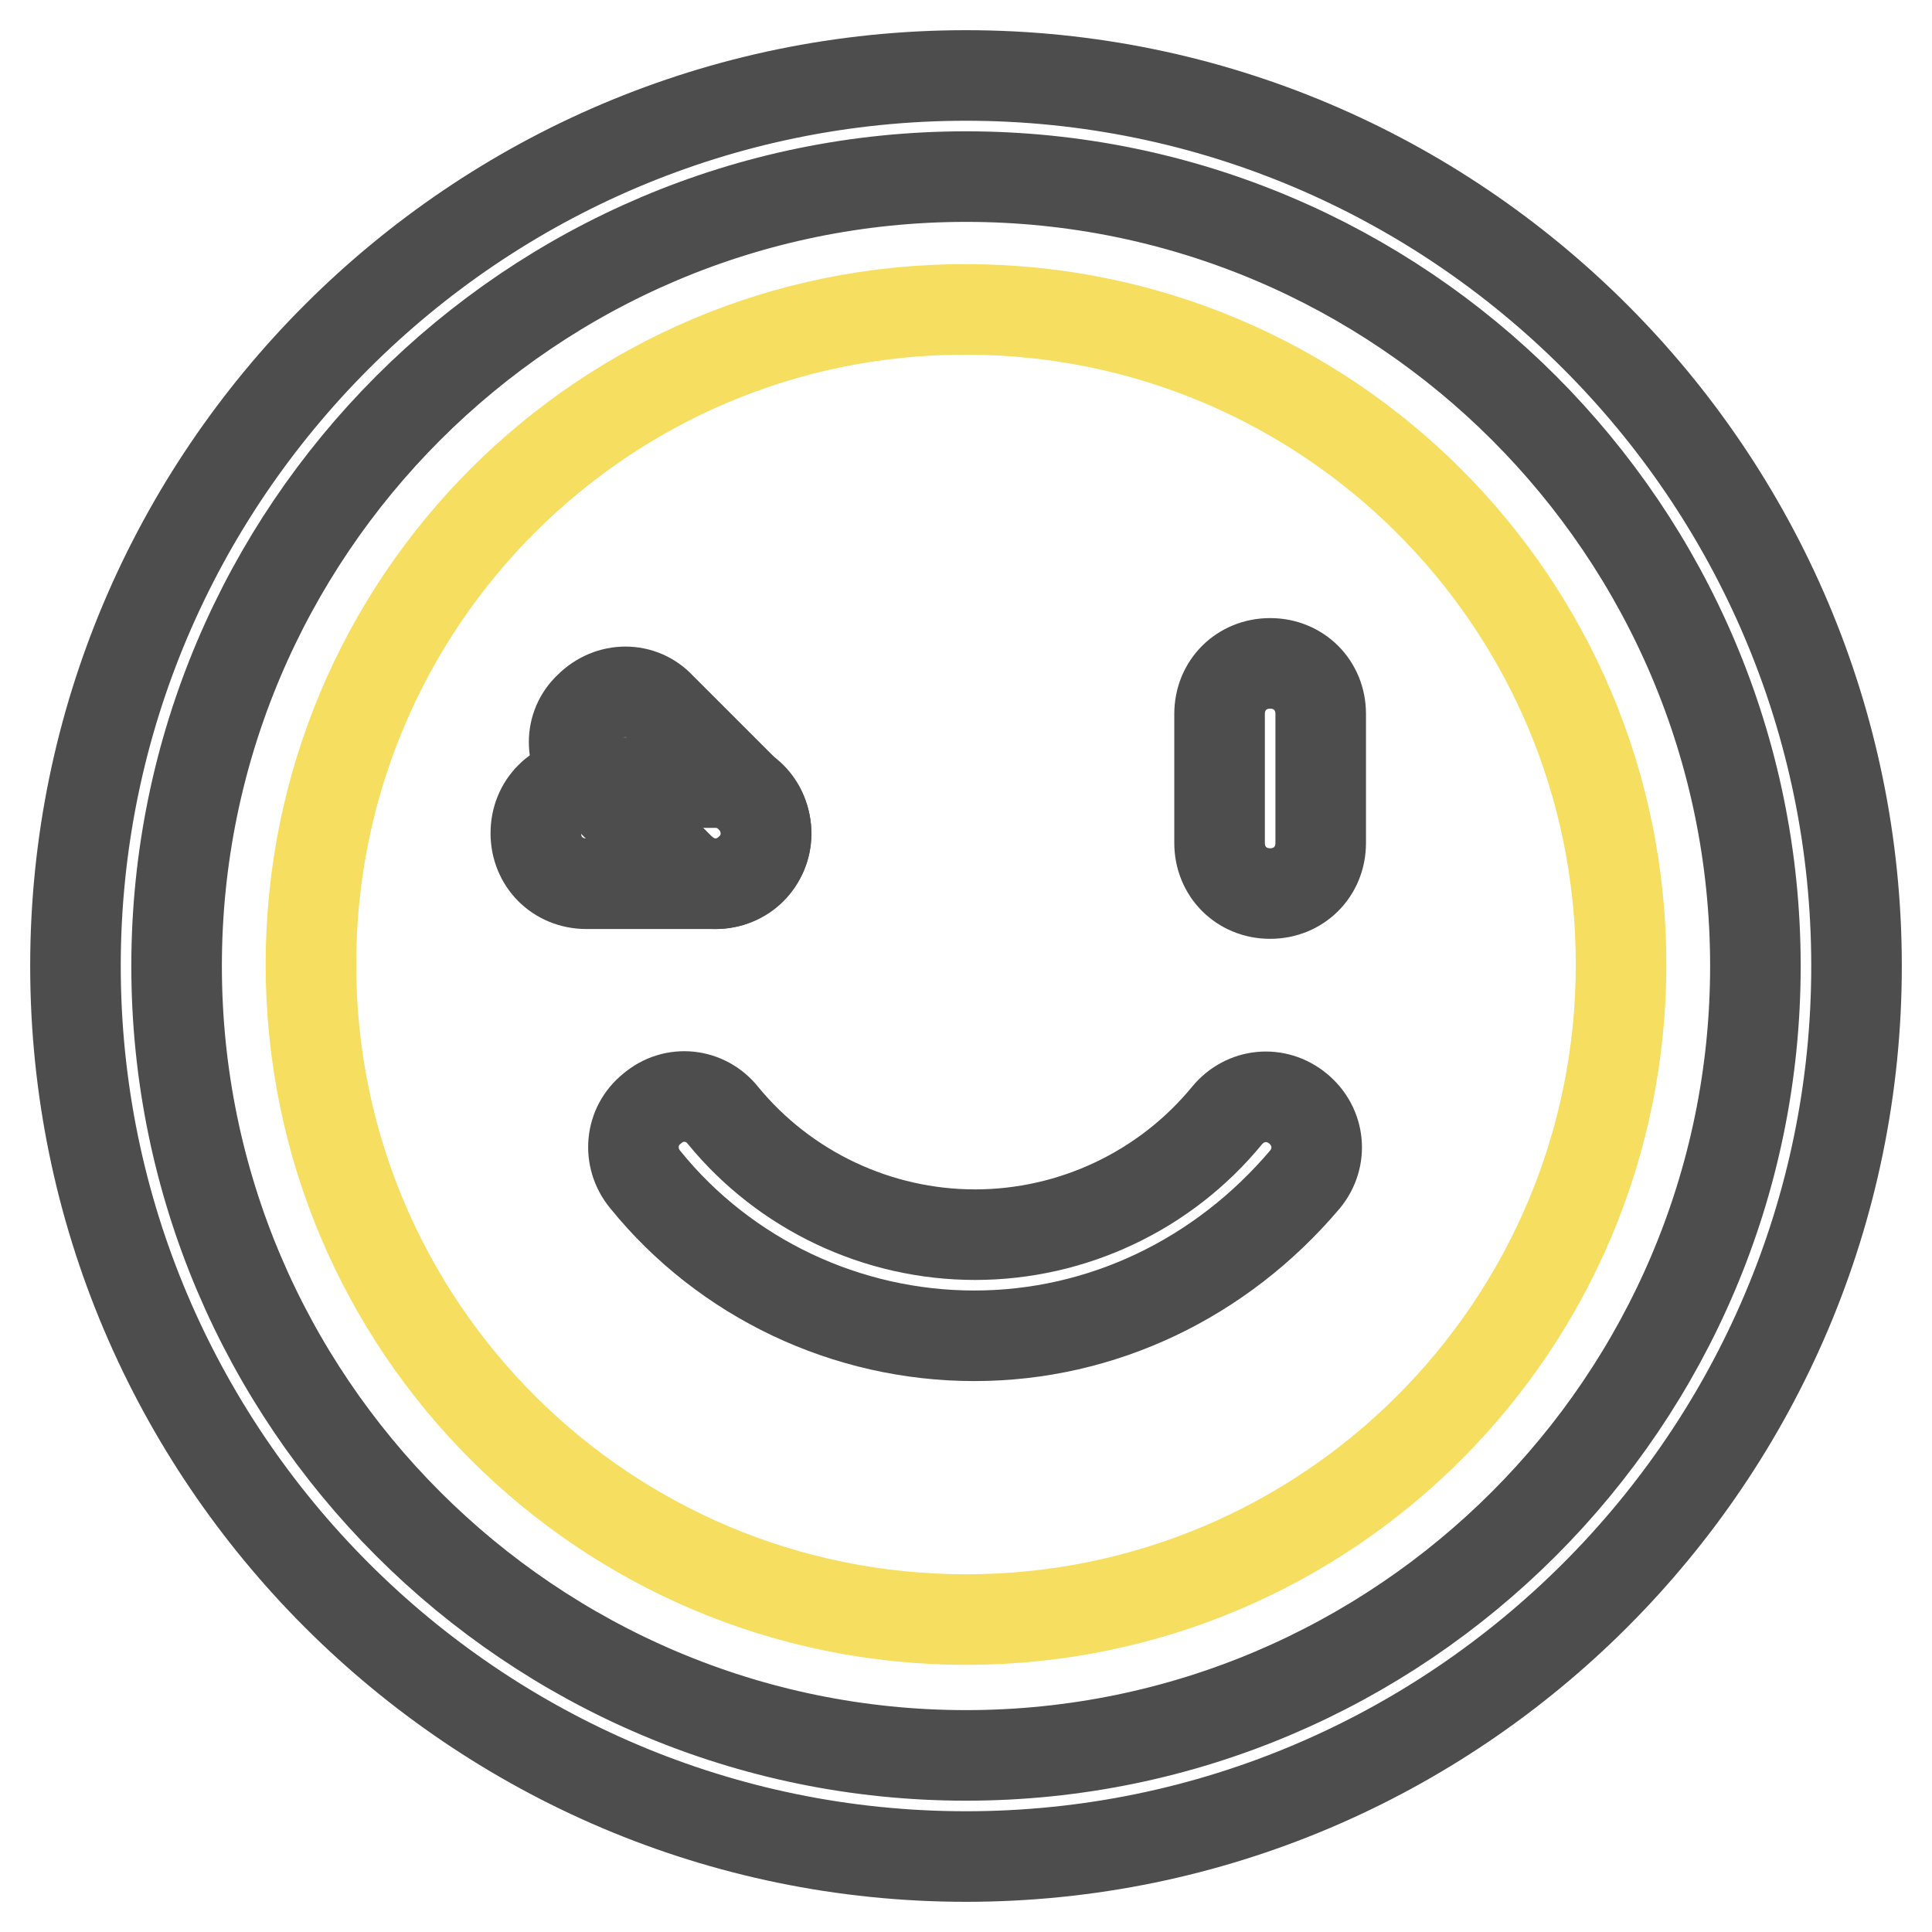
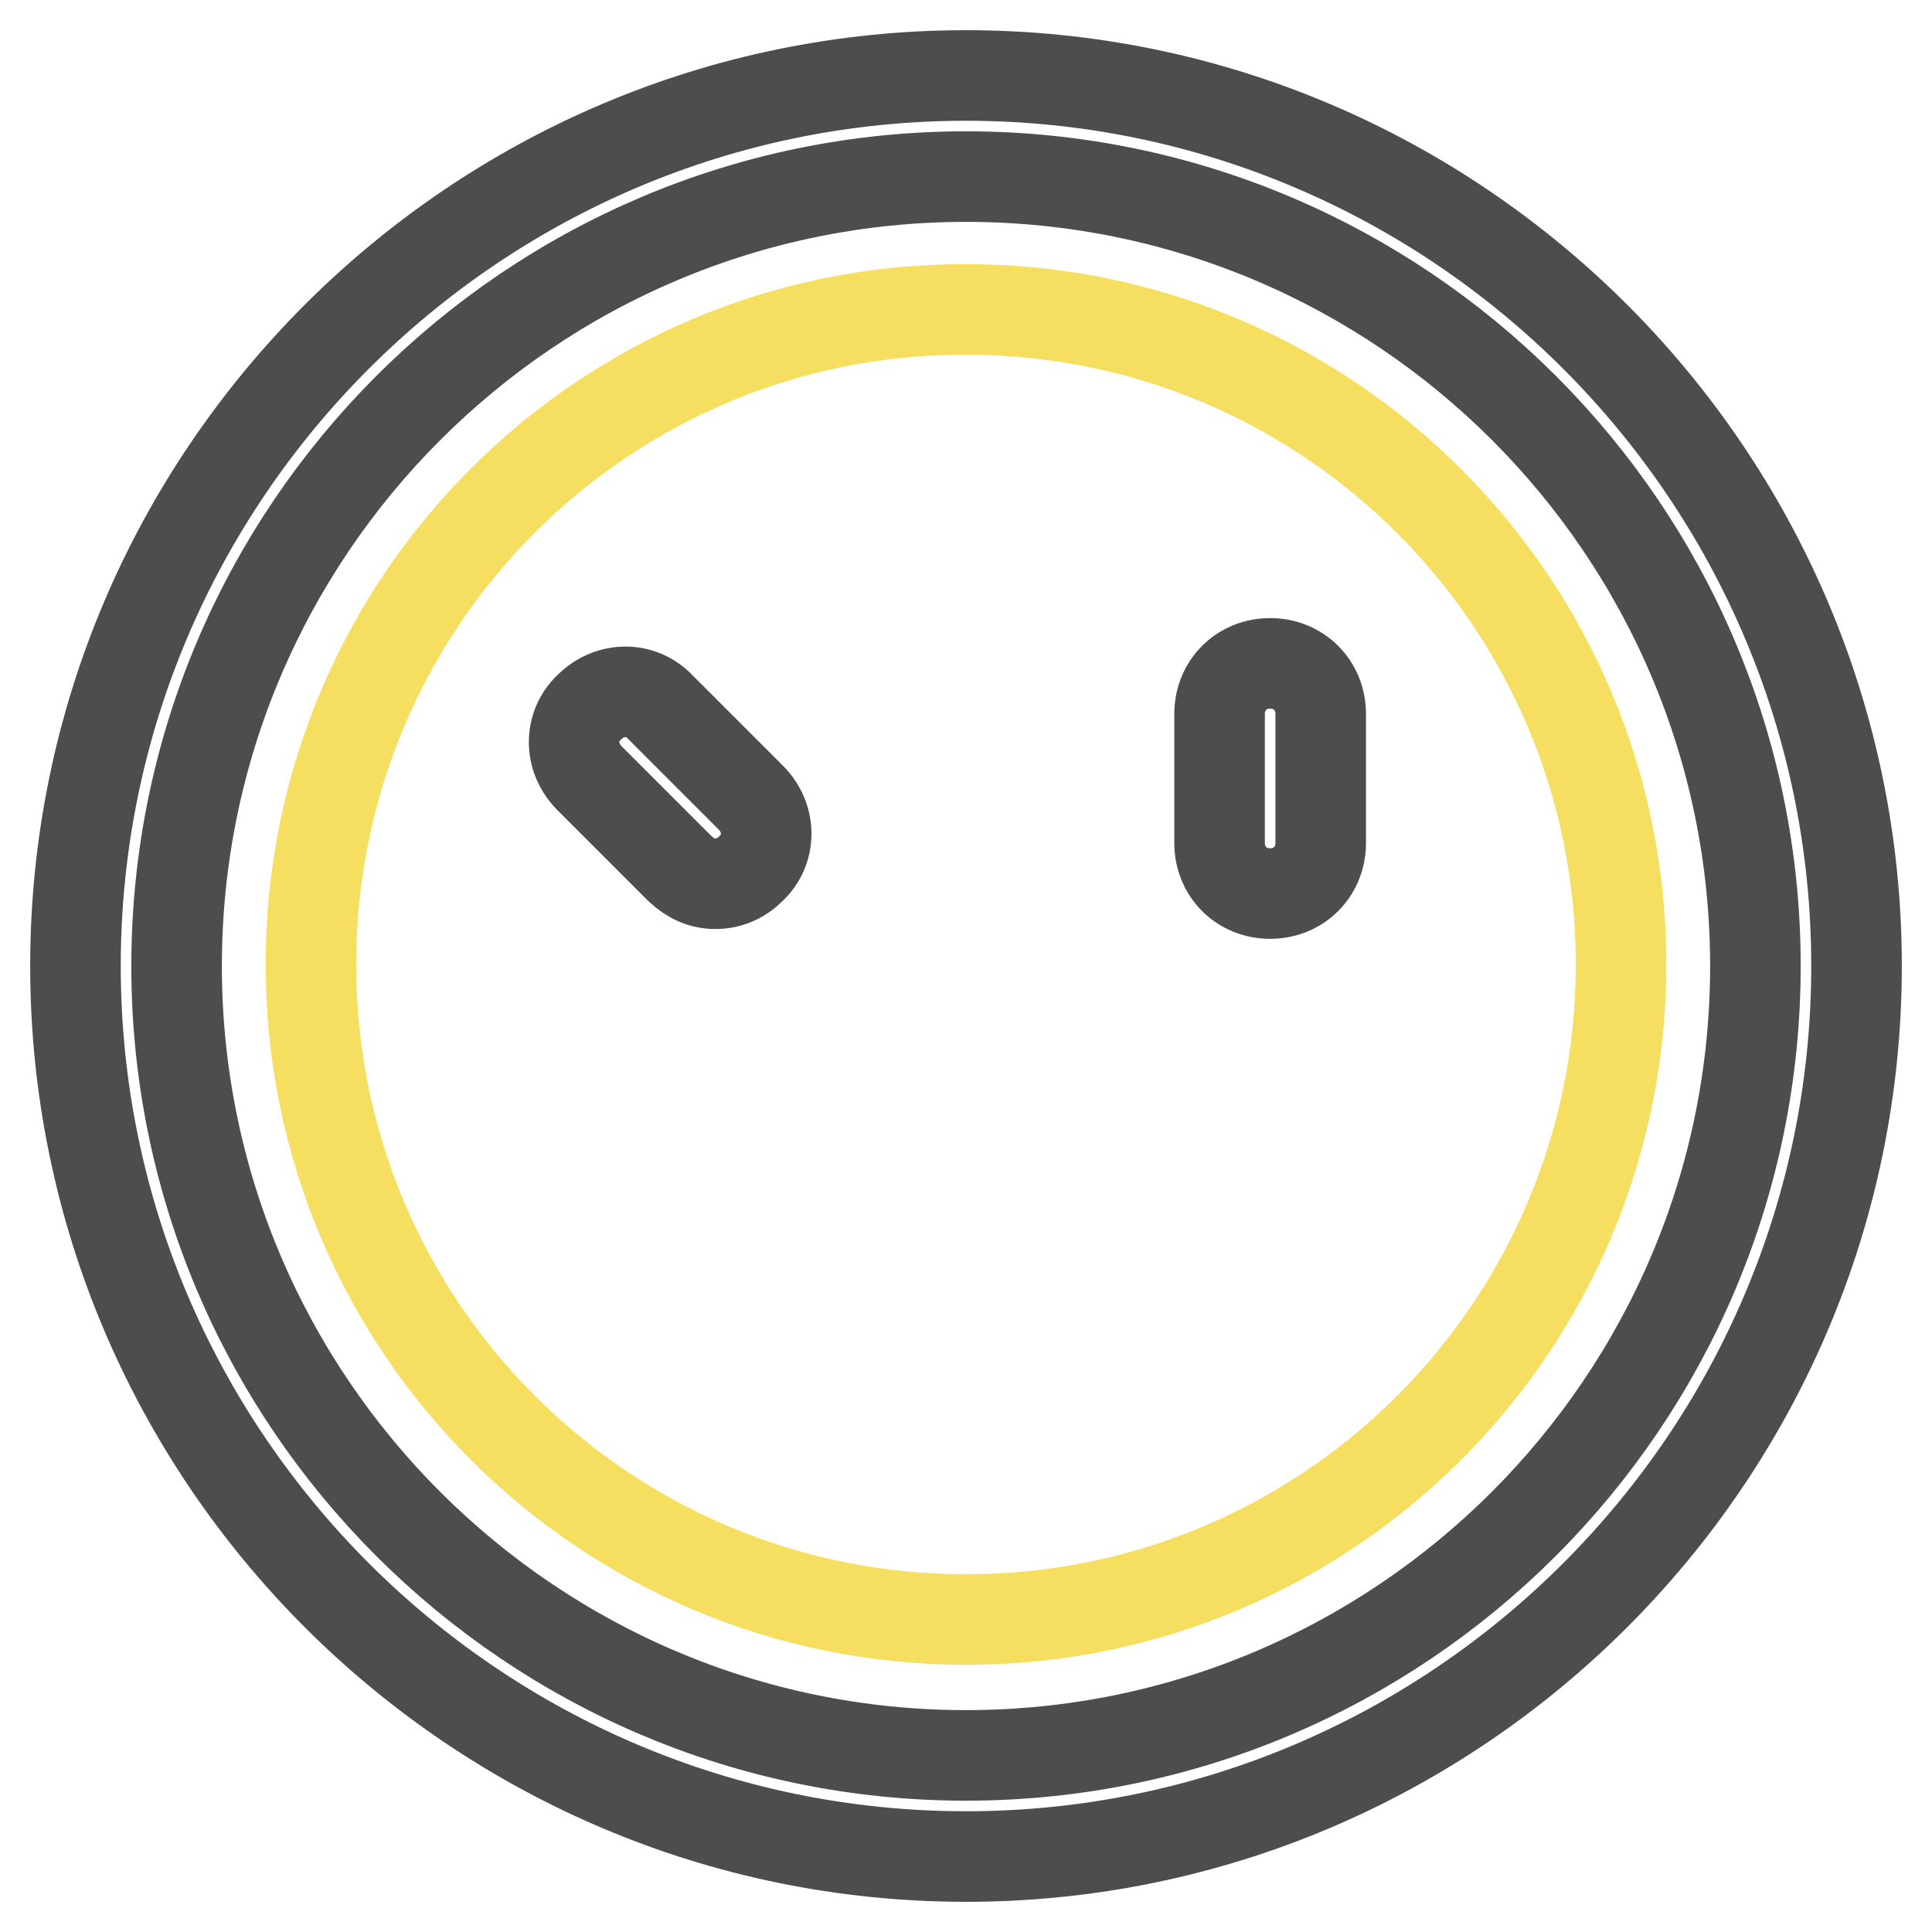
<svg xmlns="http://www.w3.org/2000/svg" version="1.1" x="0px" y="0px" viewBox="0 0 256 256" enable-background="new 0 0 256 256" xml:space="preserve">
  <g>
    <path stroke-width="12" fill-opacity="0" stroke="#f6de60" d="M41.2,127.8c0,48,38.9,86.8,86.8,86.8c48,0,86.8-38.9,86.8-86.8l0,0c0-48-38.9-86.8-86.8-86.8 C80,40.9,41.2,79.8,41.2,127.8L41.2,127.8z" />
-     <path stroke-width="12" fill-opacity="0" stroke="#4e4d4d" d="M168.3,118.4c-3.8,0-6.7-2.9-6.7-6.7V94.6c0-3.8,2.9-6.7,6.7-6.7c3.8,0,6.7,2.9,6.7,6.7v17.1 C175,115.5,172.1,118.4,168.3,118.4L168.3,118.4z M94.8,117.1c-1.8,0-3.3-0.7-4.7-2l-12-12c-2.7-2.7-2.7-6.9,0-9.4 c2.7-2.7,6.9-2.7,9.4,0l12,12c2.7,2.7,2.7,6.9,0,9.4C98.2,116.4,96.6,117.1,94.8,117.1z" />
-     <path stroke-width="12" fill-opacity="0" stroke="#4e4d4d" d="M94.8,117.1H77.7c-3.8,0-6.7-2.9-6.7-6.7c0-3.8,2.9-6.7,6.7-6.7h17.1c3.8,0,6.7,2.9,6.7,6.7 C101.5,114.2,98.6,117.1,94.8,117.1z M129.1,177c-16.9,0-33-7.6-43.6-20.7c-2.4-2.9-2-7.1,0.9-9.4c2.9-2.5,7.1-2,9.4,0.9 c8.2,10,20.5,15.8,33.4,15.8c12.9,0,25.2-5.8,33.4-15.8c2.4-2.9,6.5-3.3,9.4-0.9c2.9,2.4,3.3,6.5,0.9,9.4 C161.8,169.4,146,177,129.1,177z" />
+     <path stroke-width="12" fill-opacity="0" stroke="#4e4d4d" d="M168.3,118.4c-3.8,0-6.7-2.9-6.7-6.7V94.6c0-3.8,2.9-6.7,6.7-6.7c3.8,0,6.7,2.9,6.7,6.7v17.1 C175,115.5,172.1,118.4,168.3,118.4z M94.8,117.1c-1.8,0-3.3-0.7-4.7-2l-12-12c-2.7-2.7-2.7-6.9,0-9.4 c2.7-2.7,6.9-2.7,9.4,0l12,12c2.7,2.7,2.7,6.9,0,9.4C98.2,116.4,96.6,117.1,94.8,117.1z" />
    <path stroke-width="12" fill-opacity="0" stroke="#4e4d4d" d="M128,246c-65,0-118-53-118-118C10,63,63,10,128,10c65,0,118,53,118,118C246,193,193,246,128,246z M128,23.4 c-57.7,0-104.6,47-104.6,104.6c0,57.7,47,104.6,104.6,104.6c57.7,0,104.6-47,104.6-104.6C232.6,70.3,185.7,23.4,128,23.4z" />
  </g>
</svg>